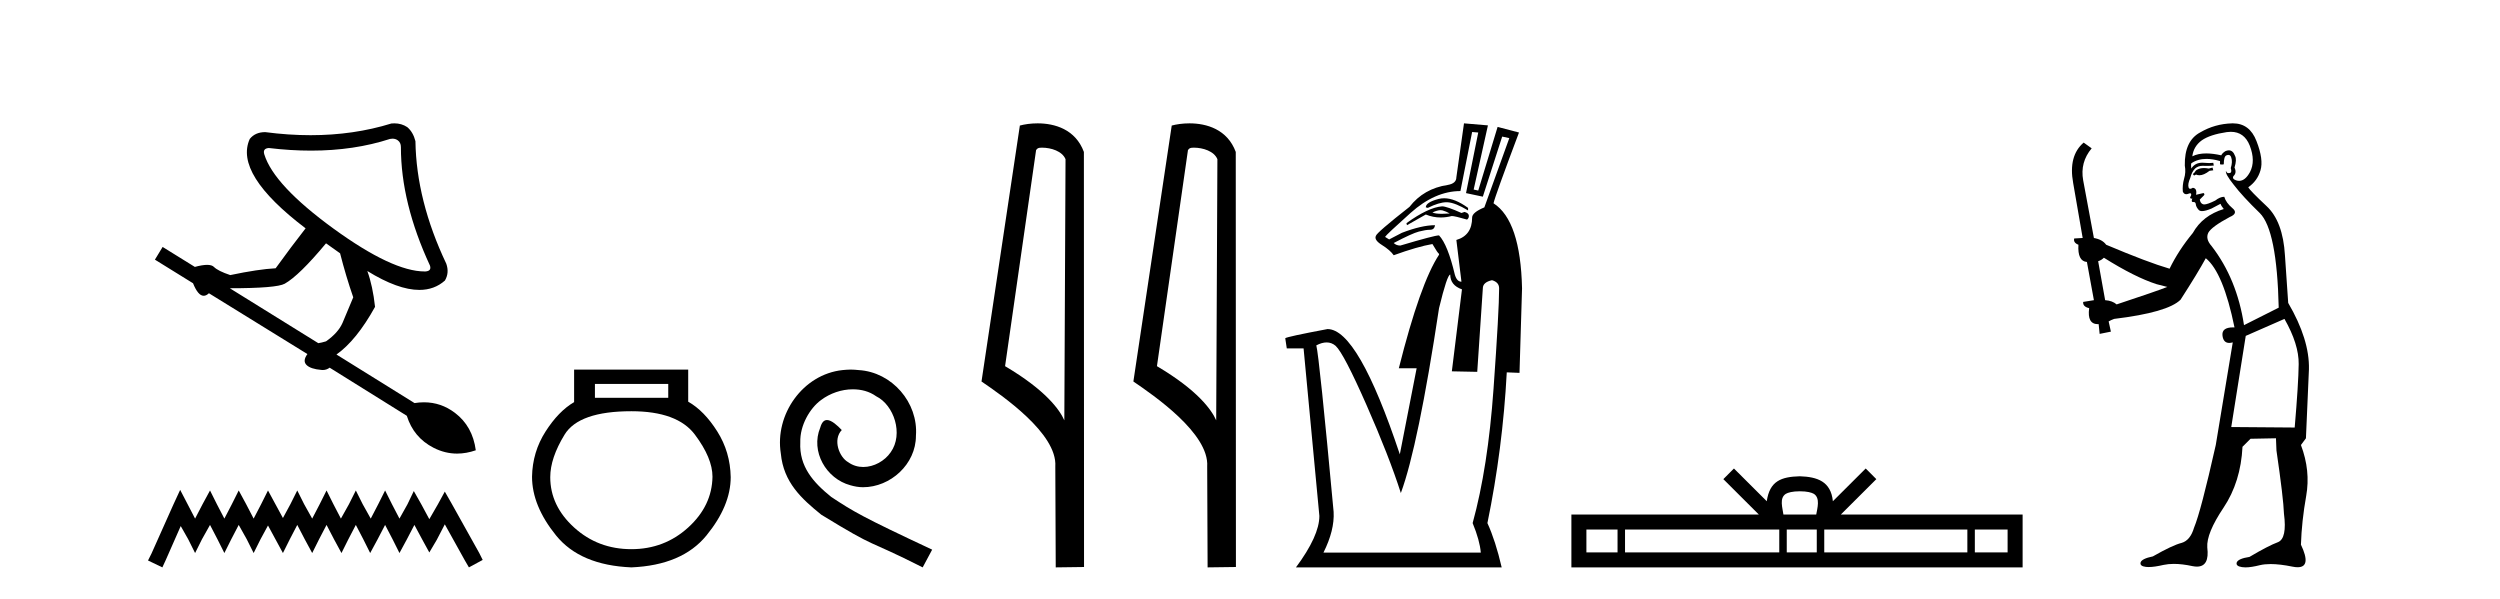
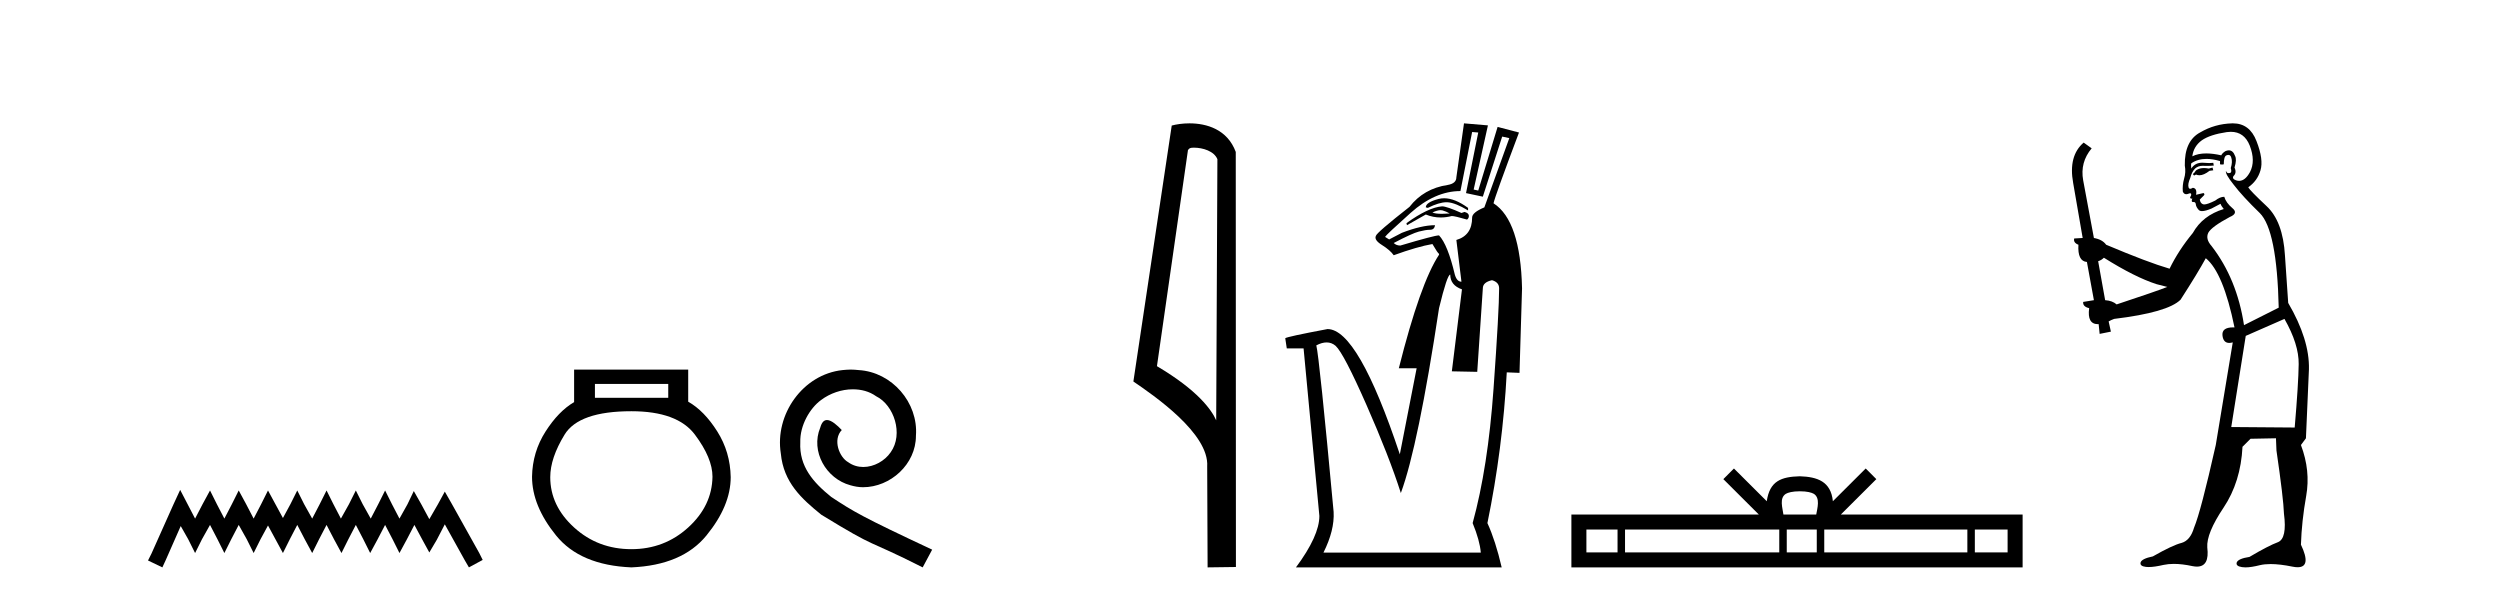
<svg xmlns="http://www.w3.org/2000/svg" width="171.0" height="41.0">
-   <path d="M 26.847 9.485 Q 27.05 9.485 27.205 9.596 Q 27.422 9.751 27.422 10.061 Q 27.422 13.88 29.409 18.164 Q 29.533 18.537 29.098 18.568 Q 29.076 18.568 29.052 18.568 Q 26.852 18.568 22.828 15.649 Q 18.73 12.669 18.078 10.558 Q 17.954 10.155 18.388 10.124 Q 19.885 10.303 21.276 10.303 Q 24.212 10.303 26.677 9.503 Q 26.766 9.485 26.847 9.485 ZM 22.3 16.643 L 23.262 17.326 Q 23.666 18.909 24.162 20.337 Q 23.728 21.393 23.433 22.076 Q 23.138 22.759 22.3 23.348 Q 21.989 23.442 21.772 23.473 L 15.718 19.716 Q 18.916 19.716 19.475 19.406 Q 20.468 18.847 22.3 16.643 ZM 26.973 8.437 Q 26.874 8.437 26.77 8.447 Q 24.185 9.247 21.246 9.247 Q 19.739 9.247 18.14 9.037 Q 17.457 9.037 17.084 9.503 Q 15.998 11.893 20.903 15.618 Q 19.909 16.891 18.854 18.35 Q 17.674 18.412 15.749 18.816 Q 14.911 18.537 14.632 18.257 Q 14.492 18.117 14.166 18.117 Q 13.84 18.117 13.328 18.257 L 11.124 16.891 L 10.596 17.76 L 13.204 19.375 Q 13.546 20.231 13.933 20.231 Q 14.107 20.231 14.29 20.058 L 21.027 24.218 Q 20.685 24.683 20.965 24.963 Q 21.244 25.242 21.989 25.304 Q 22.034 25.309 22.077 25.309 Q 22.335 25.309 22.548 25.149 L 27.826 28.44 Q 28.291 29.93 29.657 30.628 Q 30.435 31.026 31.264 31.026 Q 31.89 31.026 32.544 30.799 Q 32.327 29.154 31.116 28.238 Q 30.164 27.517 29 27.517 Q 28.685 27.517 28.353 27.57 L 23.014 24.249 Q 24.38 23.286 25.653 20.989 Q 25.497 19.561 25.125 18.537 L 25.125 18.537 Q 27.22 19.83 28.684 19.83 Q 29.715 19.83 30.433 19.188 Q 30.744 18.661 30.527 18.04 Q 28.478 13.725 28.416 9.658 Q 28.26 9.037 27.857 8.696 Q 27.469 8.437 26.973 8.437 Z" style="fill:#000000;stroke:none" />
  <path d="M 12.323 33.508 L 11.852 34.529 L 10.36 37.867 L 10.124 38.338 L 11.106 38.809 L 11.341 38.299 L 12.362 35.982 L 12.873 36.885 L 13.344 37.828 L 13.815 36.885 L 14.365 35.904 L 14.875 36.885 L 15.347 37.828 L 15.818 36.885 L 16.328 35.904 L 16.878 36.885 L 17.349 37.828 L 17.82 36.885 L 18.331 35.943 L 18.841 36.885 L 19.352 37.828 L 19.823 36.885 L 20.333 35.904 L 20.844 36.885 L 21.354 37.828 L 21.825 36.885 L 22.336 35.904 L 22.846 36.885 L 23.357 37.828 L 23.828 36.885 L 24.339 35.904 L 24.849 36.885 L 25.32 37.828 L 25.831 36.885 L 26.341 35.904 L 26.852 36.885 L 27.323 37.828 L 27.833 36.885 L 28.344 35.904 L 28.893 36.925 L 29.365 37.788 L 29.875 36.925 L 30.425 35.864 L 31.799 38.338 L 32.074 38.809 L 33.016 38.299 L 32.781 37.828 L 30.896 34.451 L 30.425 33.626 L 29.954 34.49 L 29.365 35.511 L 28.815 34.49 L 28.304 33.587 L 27.872 34.49 L 27.323 35.472 L 26.812 34.49 L 26.341 33.548 L 25.87 34.49 L 25.359 35.472 L 24.81 34.49 L 24.339 33.548 L 23.867 34.49 L 23.318 35.472 L 22.807 34.49 L 22.336 33.548 L 21.865 34.49 L 21.354 35.472 L 20.805 34.49 L 20.333 33.548 L 19.862 34.49 L 19.352 35.432 L 18.841 34.49 L 18.331 33.548 L 17.86 34.49 L 17.349 35.472 L 16.839 34.49 L 16.328 33.548 L 15.857 34.49 L 15.347 35.472 L 14.836 34.49 L 14.365 33.548 L 13.854 34.49 L 13.344 35.472 L 12.834 34.49 L 12.323 33.508 Z" style="fill:#000000;stroke:none" />
  <path d="M 45.708 26.259 L 45.708 27.208 L 40.693 27.208 L 40.693 26.259 ZM 43.186 28.128 Q 46.331 28.128 47.532 29.73 Q 48.734 31.332 48.734 32.608 Q 48.704 34.596 47.073 36.08 Q 45.441 37.563 43.186 37.563 Q 40.901 37.563 39.269 36.08 Q 37.637 34.596 37.637 32.638 Q 37.637 31.332 38.616 29.73 Q 39.596 28.128 43.186 28.128 ZM 39.269 25.279 L 39.269 27.505 Q 38.201 28.128 37.311 29.522 Q 36.421 30.917 36.391 32.608 Q 36.391 34.596 38.038 36.629 Q 39.685 38.661 43.186 38.809 Q 46.657 38.661 48.319 36.629 Q 49.98 34.596 49.98 32.638 Q 49.951 30.917 49.06 29.508 Q 48.17 28.098 47.073 27.475 L 47.073 25.279 Z" style="fill:#000000;stroke:none" />
  <path d="M 58.191 25.279 C 58.003 25.279 57.815 25.297 57.627 25.314 C 54.911 25.604 52.981 28.354 53.408 31.019 C 53.596 33.001 54.826 34.111 56.175 35.205 C 60.19 37.665 59.062 36.759 63.111 38.809 L 63.76 37.596 C 58.943 35.341 58.362 34.983 56.859 33.992 C 55.629 33.001 54.655 31.908 54.74 30.251 C 54.706 29.106 55.389 27.927 56.158 27.364 C 56.773 26.902 57.559 26.629 58.328 26.629 C 58.909 26.629 59.455 26.766 59.934 27.107 C 61.146 27.705 61.813 29.687 60.924 30.934 C 60.514 31.532 59.78 31.942 59.045 31.942 C 58.687 31.942 58.328 31.839 58.02 31.617 C 57.405 31.276 56.944 30.08 57.576 29.414 C 57.286 29.106 56.876 28.73 56.568 28.73 C 56.363 28.73 56.209 28.884 56.107 29.243 C 55.424 30.883 56.517 32.745 58.157 33.189 C 58.447 33.274 58.738 33.326 59.028 33.326 C 60.907 33.326 62.65 31.754 62.65 29.807 C 62.821 27.534 61.01 25.45 58.738 25.314 C 58.567 25.297 58.379 25.279 58.191 25.279 Z" style="fill:#000000;stroke:none" />
-   <path d="M 71.27 10.1 C 71.895 10.1 72.659 10.34 72.882 10.89 L 72.8 28.751 L 72.8 28.751 C 72.483 28.034 71.542 26.699 68.747 25.046 L 70.869 10.263 C 70.969 10.157 70.966 10.1 71.27 10.1 ZM 72.8 28.751 L 72.8 28.751 C 72.8 28.751 72.8 28.751 72.8 28.751 L 72.8 28.751 L 72.8 28.751 ZM 70.973 8.437 C 70.495 8.437 70.063 8.505 69.758 8.588 L 67.135 26.094 C 68.522 27.044 72.335 29.648 72.183 31.91 L 72.212 38.809 L 74.148 38.783 L 74.138 10.393 C 73.562 8.837 72.131 8.437 70.973 8.437 Z" style="fill:#000000;stroke:none" />
  <path d="M 81.658 10.1 C 82.283 10.1 83.047 10.34 83.27 10.89 L 83.188 28.751 L 83.188 28.751 C 82.872 28.034 81.93 26.699 79.135 25.046 L 81.257 10.263 C 81.357 10.157 81.354 10.1 81.658 10.1 ZM 83.188 28.751 L 83.188 28.751 C 83.188 28.751 83.188 28.751 83.188 28.751 L 83.188 28.751 L 83.188 28.751 ZM 81.361 8.437 C 80.883 8.437 80.452 8.505 80.146 8.588 L 77.523 26.094 C 78.911 27.044 82.724 29.648 82.572 31.91 L 82.6 38.809 L 84.537 38.783 L 84.526 10.393 C 83.95 8.837 82.519 8.437 81.361 8.437 Z" style="fill:#000000;stroke:none" />
  <path d="M 98.779 13.561 C 98.647 13.561 98.519 13.577 98.396 13.609 C 97.815 13.76 97.525 13.952 97.525 14.184 L 97.664 14.219 C 98.179 13.962 98.604 13.833 98.94 13.833 C 98.968 13.833 98.996 13.834 99.022 13.836 C 99.371 13.859 99.835 14.045 100.416 14.393 L 100.416 14.219 C 99.813 13.78 99.267 13.561 98.779 13.561 ZM 98.539 14.375 C 98.589 14.375 98.634 14.381 98.674 14.393 C 98.837 14.439 98.999 14.509 99.162 14.602 C 98.961 14.617 98.783 14.625 98.628 14.625 C 98.318 14.625 98.101 14.594 97.978 14.532 C 98.204 14.428 98.391 14.375 98.539 14.375 ZM 98.639 14.114 C 98.012 14.161 97.2 14.544 96.201 15.264 L 96.236 15.403 L 97.525 14.672 C 97.853 14.808 98.192 14.876 98.544 14.876 C 98.791 14.876 99.043 14.843 99.301 14.776 C 99.44 14.776 99.789 14.857 100.346 15.02 C 100.439 14.95 100.48 14.857 100.468 14.741 C 100.456 14.625 100.358 14.544 100.172 14.497 L 99.963 14.567 C 99.29 14.265 98.848 14.114 98.639 14.114 ZM 100.694 9.029 L 101.112 9.064 L 100.276 13.209 L 101.426 13.452 L 102.749 9.342 L 103.237 9.447 L 101.53 14.184 C 100.973 14.416 100.694 14.648 100.694 14.881 C 100.694 15.693 100.334 16.204 99.615 16.413 L 99.963 19.269 C 99.754 19.269 99.603 19.107 99.51 18.782 C 99.185 17.412 98.825 16.518 98.43 16.1 C 98.221 16.1 97.339 16.332 95.783 16.796 C 95.597 16.796 95.447 16.738 95.33 16.622 C 96.166 16.181 96.741 15.92 97.055 15.838 C 97.368 15.757 97.623 15.716 97.821 15.716 C 98.018 15.716 98.129 15.612 98.152 15.403 C 97.548 15.403 96.793 15.577 95.888 15.925 L 95.017 16.378 L 94.738 16.204 C 94.785 16.111 95.365 15.566 96.48 14.567 C 97.594 13.569 98.732 13.069 99.893 13.069 L 100.694 9.029 ZM 99.197 18.782 C 99.197 19.269 99.464 19.606 99.998 19.792 L 99.306 25.399 L 101.043 25.434 L 101.426 19.722 C 101.426 19.443 101.635 19.258 102.053 19.165 C 102.378 19.258 102.54 19.443 102.54 19.722 C 102.54 20.72 102.413 23.014 102.157 26.601 C 101.902 30.189 101.426 33.248 100.729 35.779 C 101.054 36.569 101.24 37.242 101.287 37.799 L 90.524 37.799 C 91.035 36.778 91.267 35.849 91.22 35.013 C 90.57 27.977 90.175 24.18 90.036 23.623 C 90.292 23.489 90.527 23.422 90.741 23.422 C 90.972 23.422 91.179 23.501 91.36 23.658 C 91.731 24.006 92.434 25.353 93.467 27.698 C 94.5 30.044 95.284 32.052 95.818 33.724 C 96.608 31.588 97.478 27.373 98.43 21.08 C 98.802 19.548 99.057 18.782 99.197 18.782 ZM 100.137 8.437 L 99.615 12.129 C 99.615 12.408 99.417 12.582 99.022 12.651 C 97.931 12.814 97.06 13.313 96.41 14.149 C 94.901 15.333 94.135 15.995 94.111 16.134 C 94.018 16.32 94.158 16.529 94.529 16.761 C 94.901 16.994 95.168 17.226 95.33 17.458 C 96.422 17.063 97.304 16.808 97.978 16.692 C 98.233 17.133 98.384 17.354 98.43 17.354 L 98.43 17.423 C 97.571 18.724 96.654 21.313 95.679 25.19 L 96.898 25.19 L 95.748 31.077 C 93.844 25.365 92.196 22.508 90.802 22.508 C 88.945 22.857 87.981 23.066 87.911 23.135 L 88.016 23.832 L 89.165 23.832 L 90.245 35.291 C 90.245 36.197 89.711 37.37 88.643 38.809 L 102.715 38.809 C 102.436 37.602 102.111 36.592 101.739 35.779 C 102.436 32.389 102.877 28.952 103.063 25.469 L 103.934 25.504 L 104.108 19.722 C 104.038 16.634 103.388 14.695 102.157 13.905 C 102.227 13.58 102.807 11.966 103.899 9.064 L 102.436 8.681 L 101.112 13.034 L 100.799 12.965 L 101.774 8.576 L 100.137 8.437 Z" style="fill:#000000;stroke:none" />
  <path d="M 123.108 33.604 C 123.609 33.604 123.91 33.689 124.066 33.778 C 124.52 34.068 124.304 34.761 124.23 35.195 L 121.986 35.195 C 121.932 34.752 121.687 34.076 122.151 33.778 C 122.307 33.689 122.608 33.604 123.108 33.604 ZM 110.64 36.222 L 110.64 37.782 L 108.51 37.782 L 108.51 36.222 ZM 121.702 36.222 L 121.702 37.782 L 111.152 37.782 L 111.152 36.222 ZM 124.267 36.222 L 124.267 37.782 L 122.214 37.782 L 122.214 36.222 ZM 134.567 36.222 L 134.567 37.782 L 124.779 37.782 L 124.779 36.222 ZM 137.32 36.222 L 137.32 37.782 L 135.079 37.782 L 135.079 36.222 ZM 118.602 32.045 L 117.877 32.773 L 120.305 35.195 L 107.483 35.195 L 107.483 38.809 L 138.347 38.809 L 138.347 35.195 L 125.912 35.195 L 128.341 32.773 L 127.614 32.045 L 125.369 34.284 C 125.234 32.927 124.304 32.615 123.108 32.577 C 121.831 32.611 121.046 32.9 120.847 34.284 L 118.602 32.045 Z" style="fill:#000000;stroke:none" />
  <path d="M 151.337 11.461 L 151.081 11.53 Q 150.902 11.495 150.748 11.495 Q 150.594 11.495 150.466 11.53 Q 150.21 11.615 150.159 11.717 Q 150.107 11.82 149.988 11.905 L 150.073 12.008 L 150.21 11.94 Q 150.317 11.988 150.438 11.988 Q 150.742 11.988 151.132 11.683 L 151.388 11.649 L 151.337 11.461 ZM 152.586 9.016 Q 153.509 9.016 153.882 9.958 Q 154.292 11.017 153.899 11.769 Q 153.572 12.37 153.156 12.37 Q 153.052 12.37 152.943 12.332 Q 152.652 12.23 152.772 12.042 Q 153.011 11.82 152.84 11.461 Q 153.011 10.915 152.875 10.658 Q 152.737 10.283 152.453 10.283 Q 152.349 10.283 152.225 10.334 Q 152.003 10.47 151.935 10.624 Q 151.362 10.494 150.905 10.494 Q 150.341 10.494 149.954 10.693 Q 150.039 10.009 150.603 9.599 Q 151.166 9.206 152.311 9.036 Q 152.454 9.016 152.586 9.016 ZM 143.907 17.628 Q 146.025 18.96 147.511 19.438 L 148.245 19.626 Q 147.511 19.917 144.778 20.822 Q 144.487 20.566 143.992 20.532 L 143.514 17.867 Q 143.736 17.799 143.907 17.628 ZM 152.425 10.595 Q 152.57 10.595 152.618 10.778 Q 152.721 11.068 152.584 11.495 Q 152.687 11.82 152.499 11.837 Q 152.467 11.842 152.44 11.842 Q 152.289 11.842 152.26 11.683 L 152.26 11.683 Q 152.174 11.871 152.789 12.64 Q 153.387 13.426 154.566 14.57 Q 155.744 15.732 155.864 21.044 L 153.49 22.24 Q 153.011 19.08 151.269 16.825 Q 150.842 16.347 151.047 15.92 Q 151.269 15.51 152.516 14.843 Q 153.131 14.587 152.687 14.228 Q 152.26 13.87 152.14 13.46 Q 151.85 13.46 151.525 13.716 Q 150.989 13.984 150.767 13.984 Q 150.721 13.984 150.688 13.972 Q 150.5 13.904 150.466 13.648 L 150.722 13.391 Q 150.842 13.289 150.722 13.204 L 150.21 13.323 Q 150.295 12.879 149.988 12.845 Q 149.88 12.914 149.811 12.914 Q 149.726 12.914 149.697 12.811 Q 149.629 12.589 149.817 12.162 Q 149.919 11.752 150.141 11.53 Q 150.346 11.34 150.668 11.34 Q 150.695 11.34 150.722 11.342 Q 150.842 11.347 150.959 11.347 Q 151.195 11.347 151.423 11.325 L 151.388 11.137 Q 151.26 11.154 151.111 11.154 Q 150.961 11.154 150.791 11.137 Q 150.711 11.128 150.637 11.128 Q 150.138 11.128 149.885 11.53 Q 149.851 11.273 149.885 11.171 Q 150.317 10.869 150.921 10.869 Q 151.343 10.869 151.85 11.017 L 151.85 11.239 Q 151.927 11.256 151.991 11.256 Q 152.055 11.256 152.106 11.239 Q 152.106 10.693 152.294 10.624 Q 152.367 10.595 152.425 10.595 ZM 156.257 21.813 Q 157.248 23.555 157.23 24.905 Q 157.213 26.254 156.957 29.243 L 152.618 29.209 L 153.609 22.974 L 156.257 21.813 ZM 152.733 8.437 Q 152.701 8.437 152.67 8.438 Q 151.491 8.472 150.5 9.053 Q 149.407 9.633 149.441 11.325 Q 149.527 11.786 149.39 12.23 Q 149.27 12.657 149.304 13.101 Q 149.378 13.284 149.538 13.284 Q 149.602 13.284 149.68 13.255 Q 149.76 13.22 149.808 13.22 Q 149.924 13.22 149.851 13.426 Q 149.783 13.46 149.817 13.545 Q 149.84 13.591 149.893 13.591 Q 149.919 13.591 149.954 13.579 L 149.954 13.579 Q 149.857 13.82 150.002 13.82 Q 150.011 13.82 150.022 13.819 Q 150.036 13.817 150.049 13.817 Q 150.177 13.817 150.193 13.972 Q 150.21 14.16 150.398 14.365 Q 150.472 14.439 150.622 14.439 Q 150.854 14.439 151.269 14.263 L 151.884 13.938 Q 151.935 14.092 152.106 14.297 Q 150.654 14.741 149.988 15.937 Q 149.014 17.115 148.399 18.379 Q 146.93 17.952 144.06 16.74 Q 143.804 16.381 143.223 16.278 L 142.489 12.332 Q 142.267 11.102 143.07 10.146 L 142.523 9.753 Q 141.464 10.658 141.805 12.52 L 142.455 16.278 L 141.874 16.312 Q 141.805 16.603 142.164 16.74 Q 142.096 17.867 142.745 17.918 L 143.223 20.532 Q 142.847 20.6 142.489 20.651 Q 142.455 20.976 142.899 21.078 Q 142.75 22.173 143.501 22.173 Q 143.524 22.173 143.548 22.172 L 143.616 22.838 L 144.385 22.684 L 144.231 21.984 Q 144.419 21.881 144.607 21.813 Q 148.28 21.369 149.151 20.498 Q 150.329 18.67 150.876 17.662 Q 152.072 18.636 152.84 22.394 Q 152.793 22.392 152.748 22.392 Q 151.94 22.392 152.02 22.974 Q 152.087 23.456 152.478 23.456 Q 152.587 23.456 152.721 23.419 L 152.721 23.419 L 151.559 30.439 Q 150.534 35 150.073 36.093 Q 149.817 36.964 149.219 37.135 Q 148.604 37.289 147.255 38.058 Q 146.503 38.211 146.418 38.468 Q 146.349 38.724 146.776 38.775 Q 146.864 38.786 146.97 38.786 Q 147.358 38.786 147.989 38.639 Q 148.31 38.57 148.692 38.57 Q 149.263 38.57 149.971 38.724 Q 150.133 38.756 150.27 38.756 Q 151.141 38.756 150.978 37.443 Q 150.91 36.486 152.089 34.727 Q 153.267 32.967 153.387 30.559 L 153.934 30.012 L 155.676 29.978 L 155.71 30.815 Q 156.188 34.095 156.223 35.137 Q 156.445 36.828 155.813 37.084 Q 155.164 37.323 153.865 38.092 Q 153.097 38.211 152.994 38.468 Q 152.909 38.724 153.353 38.792 Q 153.46 38.809 153.59 38.809 Q 153.981 38.809 154.583 38.656 Q 154.898 38.582 155.308 38.582 Q 155.943 38.582 156.803 38.758 Q 157.003 38.799 157.159 38.799 Q 158.119 38.799 157.384 37.255 Q 157.435 35.649 157.743 33.924 Q 158.05 32.199 157.384 30.439 L 157.726 29.978 L 157.931 25.263 Q 157.982 23.231 156.513 20.72 Q 156.445 19.797 156.291 17.474 Q 156.154 15.134 155.027 14.092 Q 153.899 13.033 153.78 12.811 Q 154.412 12.367 154.617 11.649 Q 154.839 10.915 154.344 9.651 Q 153.878 8.437 152.733 8.437 Z" style="fill:#000000;stroke:none" />
</svg>